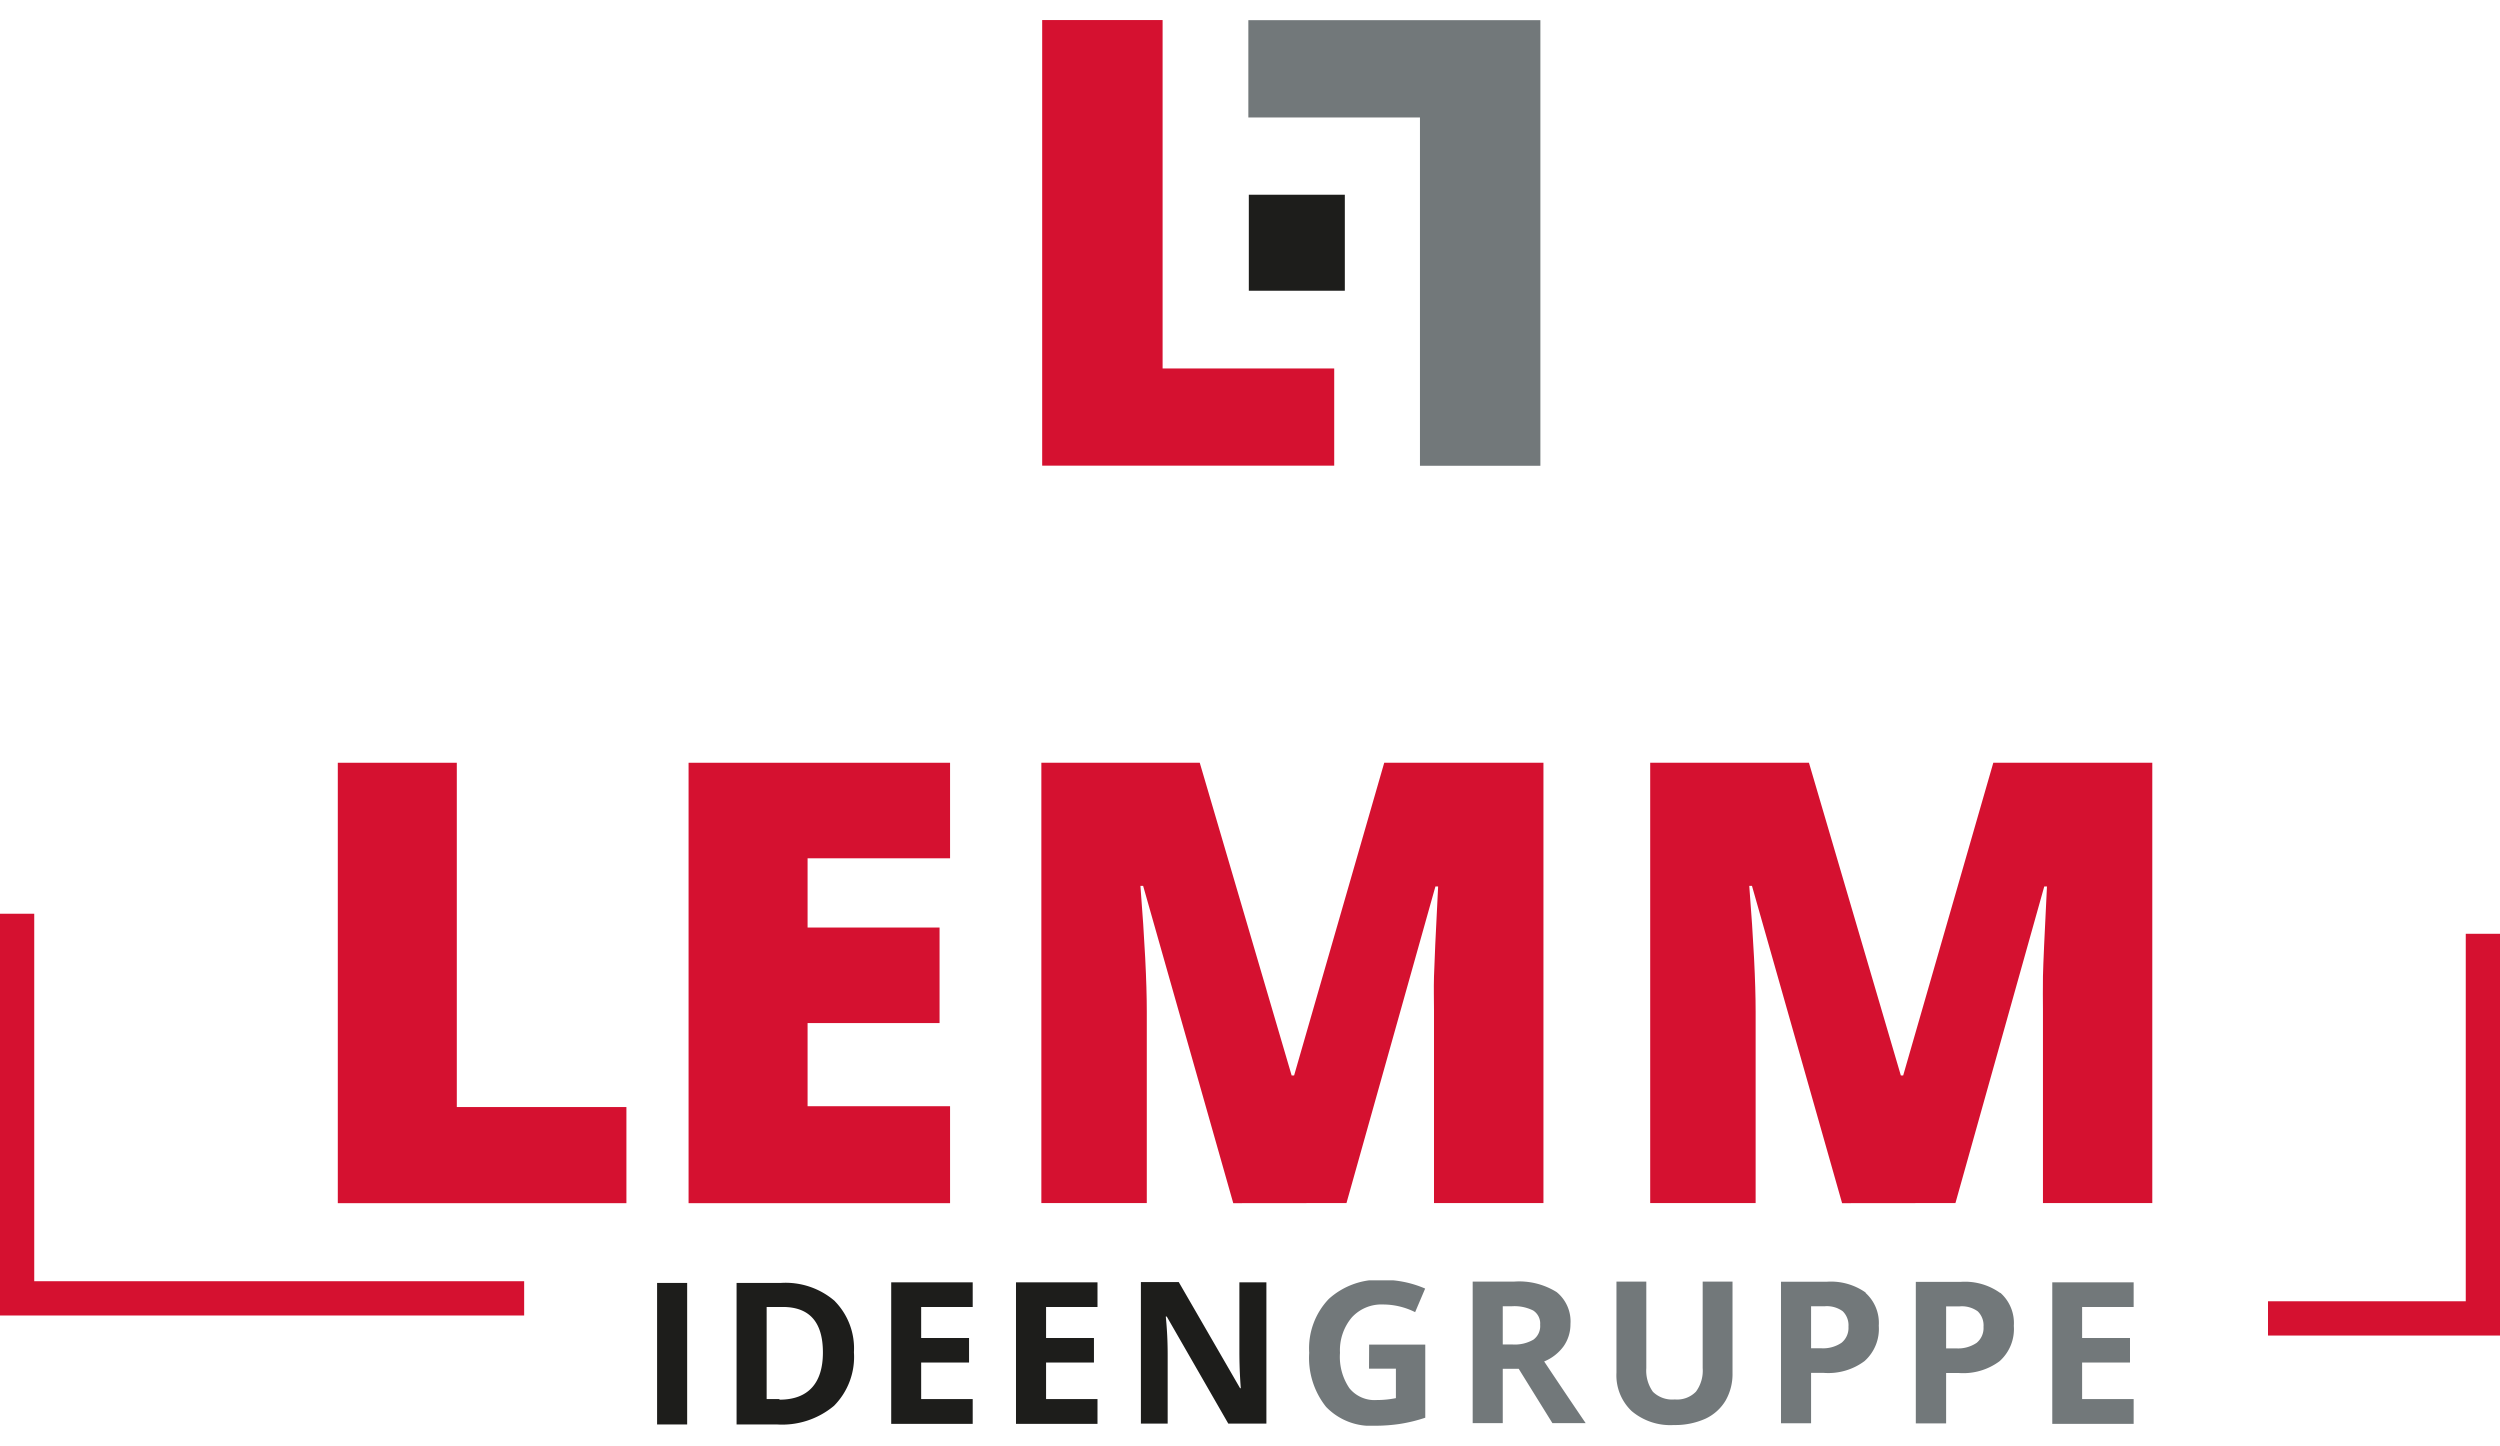
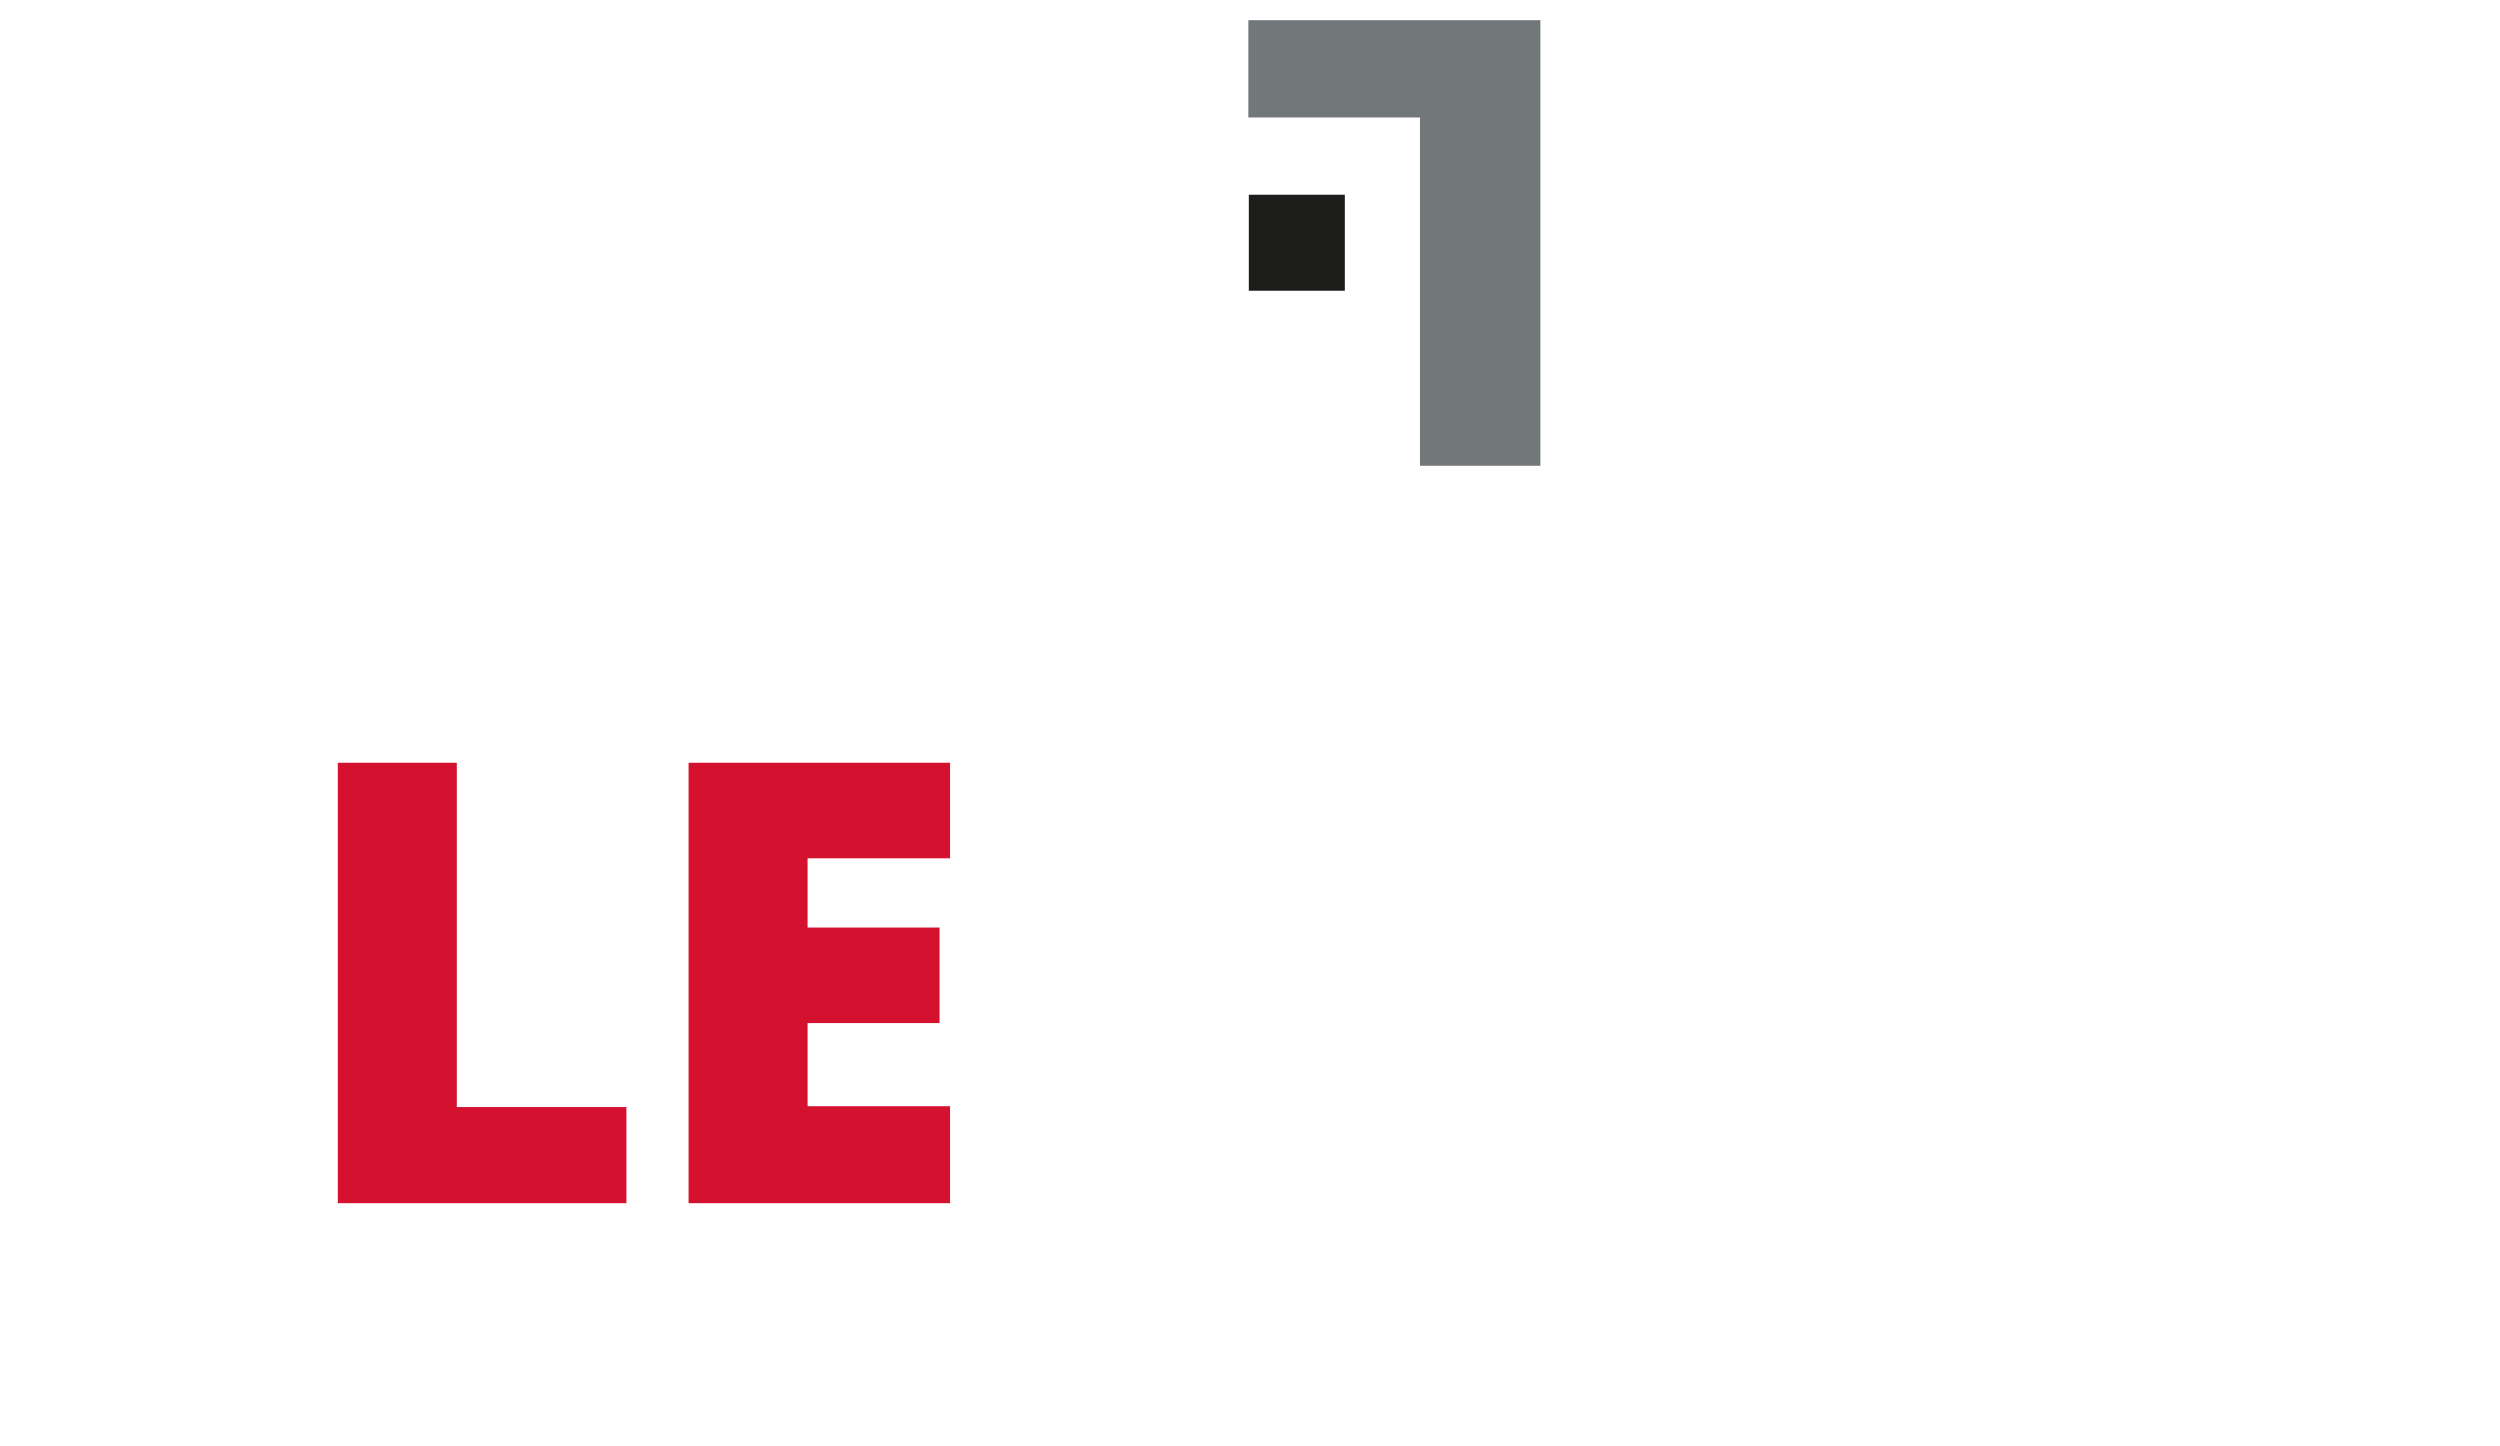
<svg xmlns="http://www.w3.org/2000/svg" id="Ebene_1" data-name="Ebene 1" viewBox="0 0 211.96 122.58">
  <defs>
    <clipPath id="clip-path">
      <rect width="210.79" height="120.88" style="fill: none" />
    </clipPath>
    <clipPath id="clip-path-2">
-       <rect x="1.17" y="1.7" width="210.79" height="120.88" style="fill: none" />
-     </clipPath>
+       </clipPath>
    <clipPath id="clip-path-4">
-       <rect x="55.71" y="108.55" width="125.19" height="12.33" style="fill: none" />
-     </clipPath>
+       </clipPath>
  </defs>
  <g style="clip-path: url(#clip-path)">
-     <polyline points="1.45 77.47 1.45 110.08 44.44 110.08" style="fill: none;stroke: #d51130;stroke-width: 2.906px" />
-   </g>
+     </g>
  <polygon points="53.11 102.01 53.11 93.86 38.73 93.86 38.73 64.67 28.64 64.67 28.64 102.01 53.11 102.01" style="fill: #d51130" />
  <polygon points="80.55 93.79 68.47 93.79 68.47 86.74 79.66 86.74 79.66 78.64 68.47 78.64 68.47 72.77 80.55 72.77 80.55 64.67 58.38 64.67 58.38 102.01 80.55 102.01 80.55 93.79" style="fill: #d51130" />
  <g style="clip-path: url(#clip-path-2)">
-     <path d="M114.16,102l7.54-26.84h.23c-.21,4-.32,6.59-.35,7.63s0,2,0,2.84V102h9.28V64.67H117.36l-7.64,26.51h-.21l-7.79-26.51H88.29V102h8.94V85.79c0-2.54-.18-6.09-.54-10.68h.23l7.64,26.9Z" style="fill: #d51130" />
    <path d="M165.79,102l7.53-26.84h.23c-.2,4-.32,6.59-.34,7.63s0,2,0,2.84V102h9.27V64.67H169l-7.64,26.51h-.2l-7.79-26.51H139.91V102h8.94V85.79c0-2.54-.18-6.09-.54-10.68h.23l7.64,26.9Z" style="fill: #d51130" />
  </g>
-   <polygon points="88.36 1.7 88.36 39.48 113.12 39.48 113.12 31.24 98.57 31.24 98.57 1.7 88.36 1.7" style="fill: #d51130" />
  <polygon points="105.84 1.71 105.84 9.96 120.39 9.96 120.39 39.49 130.6 39.49 130.6 1.71 105.84 1.71" style="fill: #72787a" />
  <rect x="105.88" y="16.51" width="8.14" height="8.14" style="fill: #1d1d1b" />
  <g style="clip-path: url(#clip-path-2)">
    <polyline points="192.29 111.78 210.51 111.78 210.51 79.17" style="fill: none;stroke: #d51130;stroke-width: 2.906px" />
  </g>
  <g style="clip-path: url(#clip-path-4)">
    <path d="M180.9,118.62h-4.37v-3.1h4.06v-2.08h-4.06v-2.63h4.37v-2.09H174v12h6.91Zm-11.32-9a5.13,5.13,0,0,0-3.32-.94h-3.83v12H165v-4.27h1.09a5.16,5.16,0,0,0,3.44-1,3.65,3.65,0,0,0,1.21-3,3.42,3.42,0,0,0-1.14-2.8m-4.6,1.15h1.15a2.29,2.29,0,0,1,1.53.42,1.66,1.66,0,0,1,.49,1.32,1.62,1.62,0,0,1-.58,1.35,2.8,2.8,0,0,1-1.76.47H165Zm-6.79-1.15a5.11,5.11,0,0,0-3.32-.94H151v12h2.55v-4.27h1.09a5.14,5.14,0,0,0,3.44-1,3.65,3.65,0,0,0,1.21-3,3.42,3.42,0,0,0-1.14-2.8m-4.6,1.15h1.15a2.29,2.29,0,0,1,1.53.42,1.66,1.66,0,0,1,.49,1.32,1.62,1.62,0,0,1-.58,1.35,2.78,2.78,0,0,1-1.76.47h-.83Zm-9.19-2.09v7.33a3,3,0,0,1-.57,2,2.23,2.23,0,0,1-1.8.66,2.33,2.33,0,0,1-1.85-.65,3.09,3.09,0,0,1-.56-2v-7.34h-2.53v7.73a4.18,4.18,0,0,0,1.28,3.24,5.08,5.08,0,0,0,3.59,1.19,6.25,6.25,0,0,0,2.66-.53,3.91,3.91,0,0,0,1.72-1.54,4.51,4.51,0,0,0,.59-2.33v-7.76Zm-15.6,7.39,2.86,4.61h2.82c-.54-.79-1.72-2.53-3.52-5.23a3.85,3.85,0,0,0,1.65-1.29,3.24,3.24,0,0,0,.58-1.88,3.2,3.2,0,0,0-1.17-2.71,6,6,0,0,0-3.62-.89h-3.5v12h2.55v-4.61Zm-1.35-5.3h.77a3.54,3.54,0,0,1,1.81.36,1.31,1.31,0,0,1,.59,1.21,1.42,1.42,0,0,1-.57,1.26,3.14,3.14,0,0,1-1.78.41h-.82Zm-11.34,5.29h2.28v2.5a8.24,8.24,0,0,1-1.62.16,2.74,2.74,0,0,1-2.32-1,4.72,4.72,0,0,1-.8-3,4.32,4.32,0,0,1,1-3,3.39,3.39,0,0,1,2.64-1.1,6.09,6.09,0,0,1,2.73.65l.85-2a9,9,0,0,0-3.56-.74,6.32,6.32,0,0,0-4.61,1.62A6.06,6.06,0,0,0,111,114.7a6.65,6.65,0,0,0,1.43,4.58,5.26,5.26,0,0,0,4.15,1.6,14.24,14.24,0,0,0,2.08-.15,13.23,13.23,0,0,0,2.18-.53V114h-4.76Z" style="fill: #72787a" />
    <path d="M107.37,108.72h-2.29v5.68c0,.64,0,1.75.12,3.3h-.06l-5.2-9H96.73v12H99v-5.65c0-.68,0-1.82-.16-3.43h.08l5.22,9.08h3.23Zm-14.32,9.9H88.69v-3.1h4.06v-2.08H88.69v-2.63h4.36v-2.09H86.14v12h6.91Zm-10.58,0H78.1v-3.1h4.06v-2.08H78.1v-2.63h4.37v-2.09H75.56v12h6.91Zm-16.39,0H65v-7.81h1.36c2.27,0,3.41,1.28,3.41,3.86s-1.23,4-3.68,4m4.7-8.35a6.38,6.38,0,0,0-4.56-1.55H62.45v12h3.4a6.85,6.85,0,0,0,4.86-1.58,5.89,5.89,0,0,0,1.69-4.54,5.72,5.72,0,0,0-1.62-4.33m-12.52-1.55H55.71v12h2.55Z" style="fill: #1d1d1b" />
  </g>
</svg>